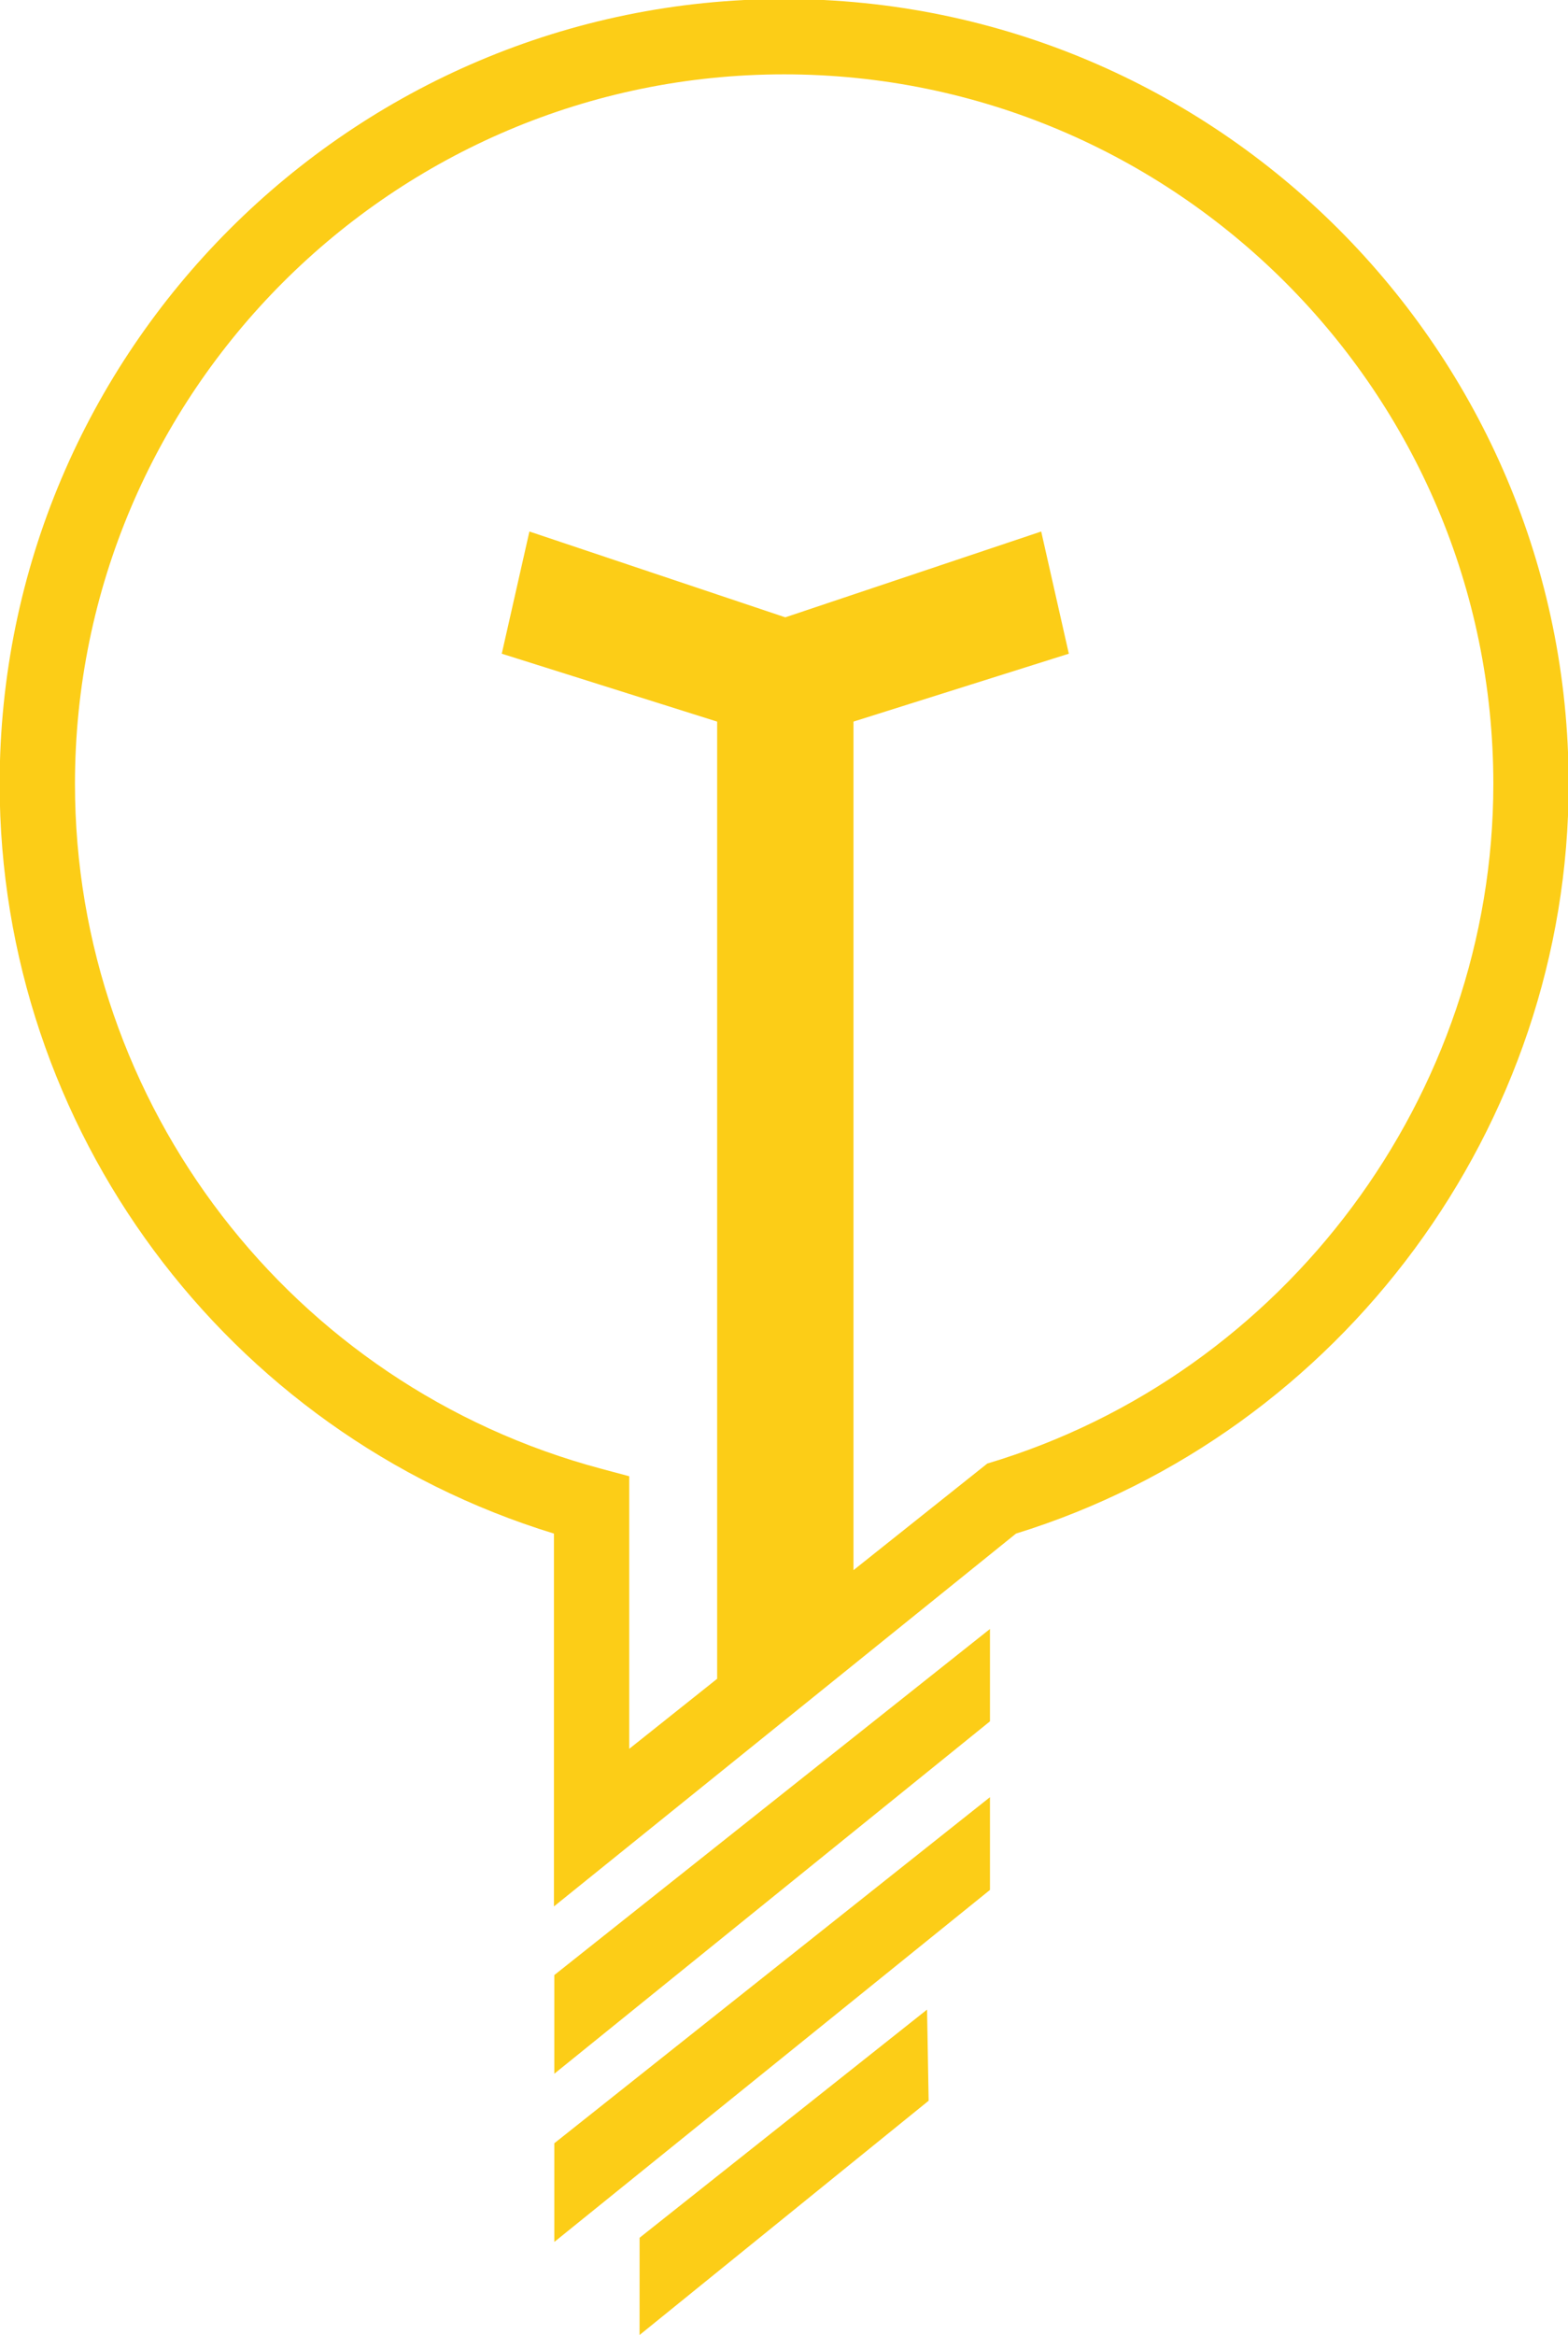
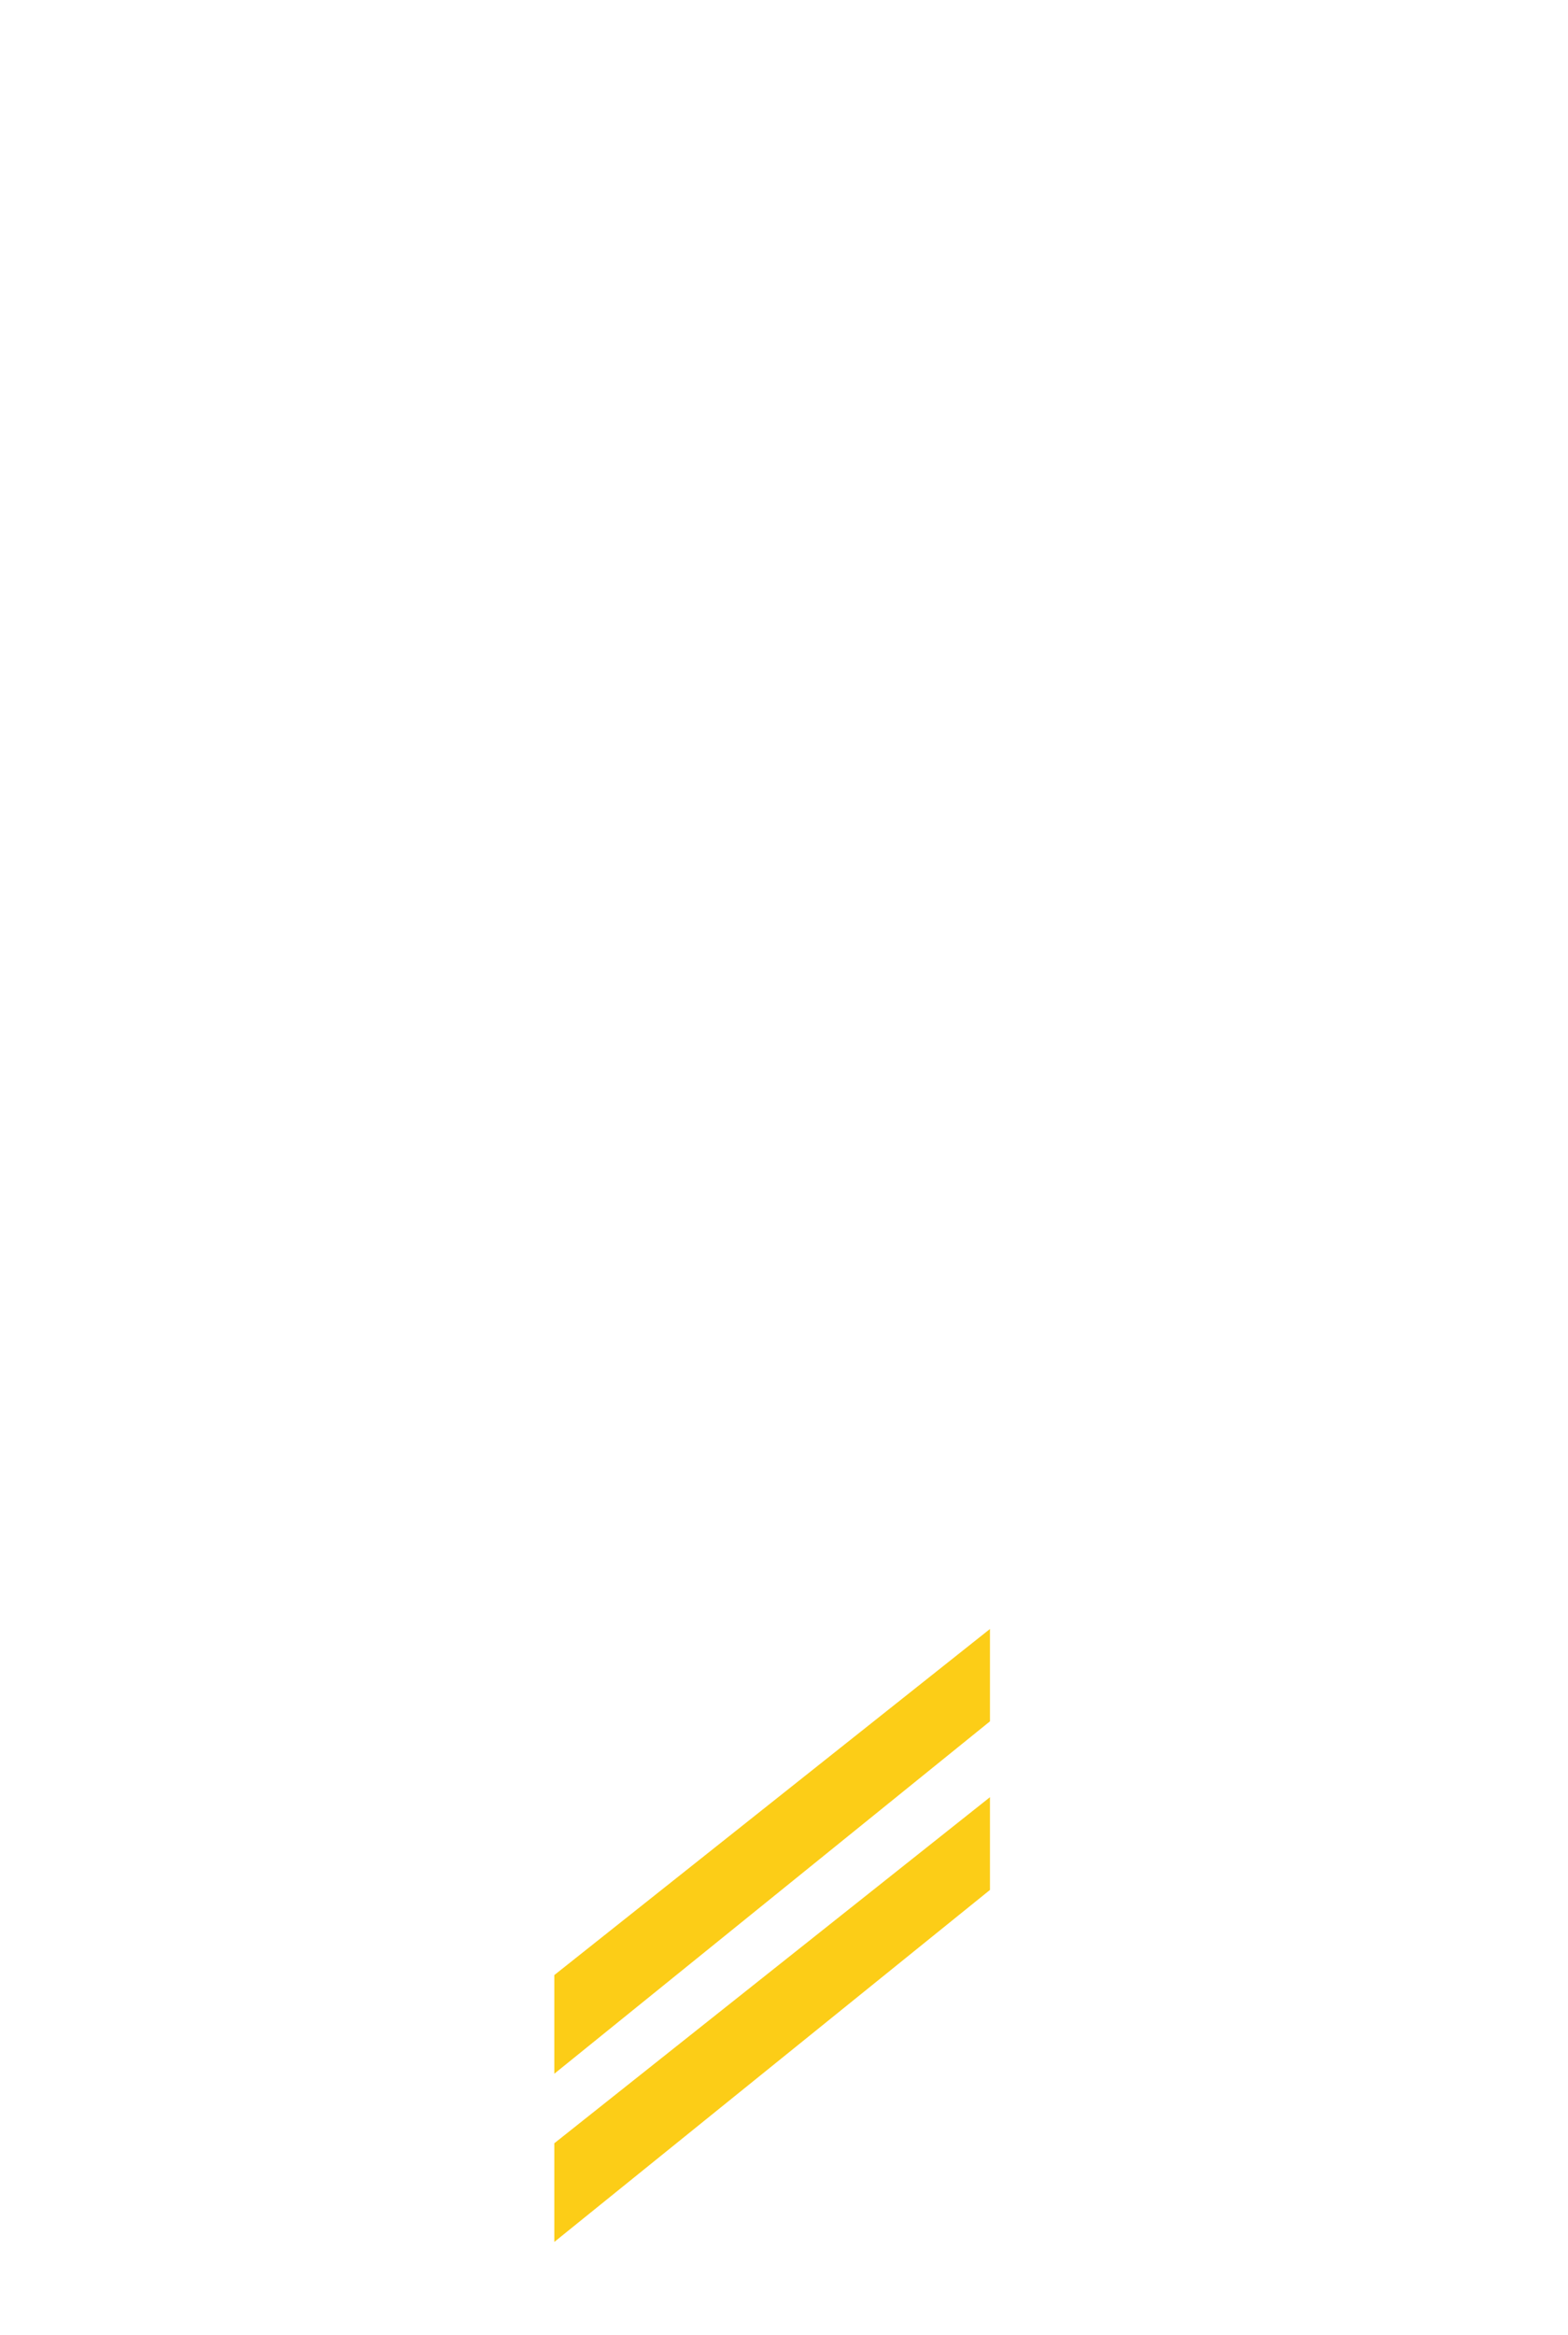
<svg xmlns="http://www.w3.org/2000/svg" xmlns:ns1="http://www.inkscape.org/namespaces/inkscape" xmlns:ns2="http://sodipodi.sourceforge.net/DTD/sodipodi-0.dtd" width="34.044mm" height="50.671mm" viewBox="0 0 34.044 50.671" version="1.1" id="svg3974" ns1:version="0.92.4 5da689c313, 2019-01-14" ns2:docname="a_on.svg">
  <defs id="defs3968">
    <clipPath clipPathUnits="userSpaceOnUse" id="clipPath3898">
      <path d="M 0,0 H 566.929 V 566.929 H 0 Z" id="path3896" ns1:connector-curvature="0" />
    </clipPath>
    <clipPath clipPathUnits="userSpaceOnUse" id="clipPath3854">
-       <path d="M 0,0 H 566.929 V 566.929 H 0 Z" id="path3852" ns1:connector-curvature="0" />
-     </clipPath>
+       </clipPath>
  </defs>
  <ns2:namedview id="base" pagecolor="#ffffff" bordercolor="#666666" borderopacity="1.0" ns1:pageopacity="0.0" ns1:pageshadow="2" ns1:zoom="2.8" ns1:cx="49.332254" ns1:cy="54.27168" ns1:document-units="mm" ns1:current-layer="layer1" showgrid="false" fit-margin-top="0" fit-margin-left="0" fit-margin-right="0" fit-margin-bottom="0" ns1:window-width="836" ns1:window-height="1007" ns1:window-x="1366" ns1:window-y="20" ns1:window-maximized="0" />
  <g ns1:label="Layer 1" ns1:groupmode="layer" id="layer1" transform="translate(-2.363,-231.625)">
    <g id="g3836" transform="matrix(0.353,0,0,-0.353,23.857,266.975)">
      <path d="m 0,0 -26.796,-21.276 v -6.066 L 0,-5.678 Z" style="fill:#fccd17;fill-opacity:1;fill-rule:nonzero;stroke:none" id="path3838" ns1:connector-curvature="0" />
    </g>
    <g id="g3840" transform="matrix(0.353,0,0,-0.353,23.857,270.625)">
      <path d="m 0,0 -26.796,-21.276 v -6.066 L 0,-5.702 Z" style="fill:#fccd17;fill-opacity:1;fill-rule:nonzero;stroke:none" id="path3842" ns1:connector-curvature="0" />
    </g>
    <g id="g3844" transform="matrix(0.353,0,0,-0.353,16.249,282.296)">
-       <path d="M 0,0 17.78,14.401 17.683,20.004 0.002,5.978 Z" style="fill:#fccd17;fill-opacity:1;fill-rule:nonzero;stroke:none" id="path3846" ns1:connector-curvature="0" />
-     </g>
+       </g>
    <g id="g3856" transform="matrix(0.353,0,0,-0.353,14.39,264.905)">
-       <path d="M 0,0 V -22.92 L 28.42,0 c 20.036,6.197 33.991,25.077 33.991,46.084 0,26.606 -21.646,48.254 -48.253,48.254 -26.606,0 -48.25,-21.648 -48.25,-48.254 C -34.092,24.878 -20.163,6.179 0,0 m 14.158,89.707 c 24.053,0 43.621,-19.569 43.621,-43.623 0,-19.13 -12.799,-36.31 -31.125,-41.778 l -8.23,-6.554 v 52.165 l 13.245,4.174 -1.699,7.512 -15.74,-5.276 -15.739,5.276 -1.7,-7.512 13.248,-4.175 V -8.925 L 4.632,-13.231 V 3.524 L 2.913,3.985 c -19.061,5.08 -32.373,22.39 -32.373,42.099 0,24.054 19.567,43.623 43.618,43.623" style="fill:#fccd17;fill-opacity:1;fill-rule:nonzero;stroke:none" id="path3858" ns1:connector-curvature="0" />
-     </g>
+       </g>
  </g>
</svg>